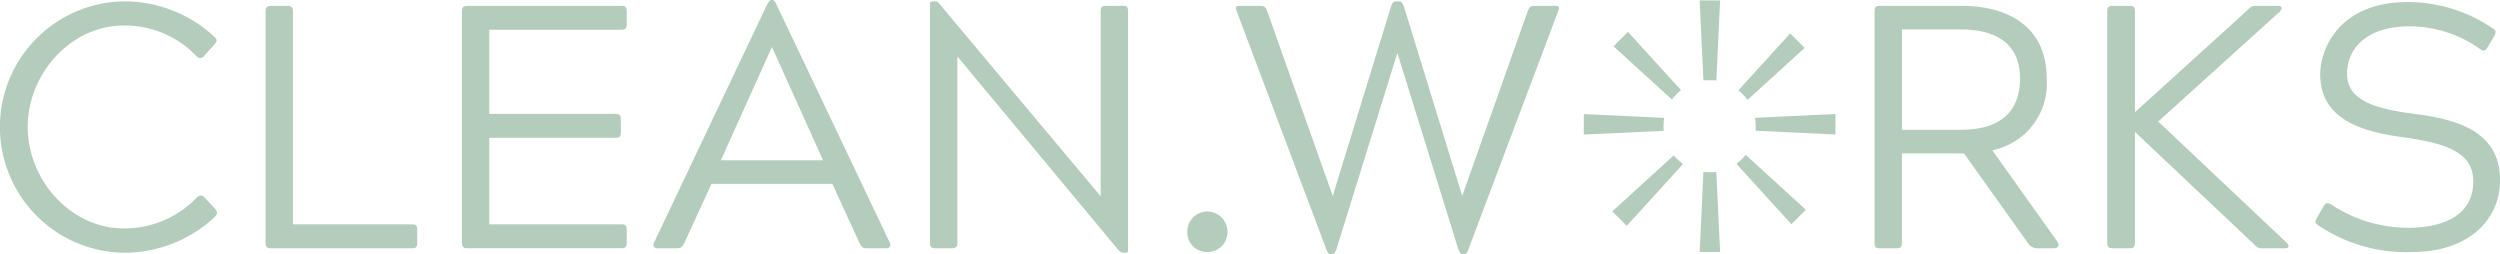
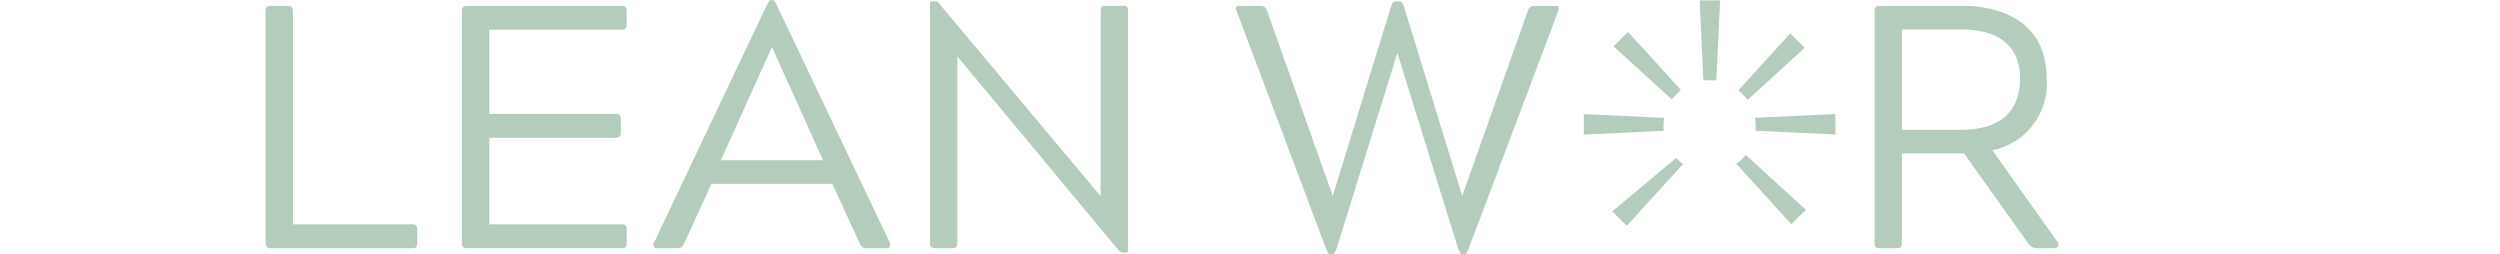
<svg xmlns="http://www.w3.org/2000/svg" width="229.568" height="23.335" viewBox="0 0 229.568 23.335">
  <g id="Logo-cleanworks" transform="translate(-6.39 -5.2)">
-     <path id="Pfad_1" data-name="Pfad 1" d="M26.135,24.553c.253.318.253.477-.033.763a12.147,12.147,0,0,1-8.33,3.276,11.542,11.542,0,0,1,0-23.082A12.147,12.147,0,0,1,26.1,8.786c.253.253.22.412-.033.7L25.148,10.5a.484.484,0,0,1-.379.22.562.562,0,0,1-.351-.192,9.057,9.057,0,0,0-6.646-2.8c-4.961,0-8.84,4.516-8.84,9.314s3.88,9.318,8.84,9.318a9.187,9.187,0,0,0,6.711-2.86.488.488,0,0,1,.351-.159.481.481,0,0,1,.351.192Z" transform="translate(0 -0.184)" fill="#b4ccbc" />
    <path id="Pfad_2" data-name="Pfad 2" d="M66.17,7.03c0-.379.126-.51.51-.51h1.493c.383,0,.51.126.51.51V26.583H79.62c.383,0,.477.126.477.51v1.175c0,.379-.094.51-.477.51H66.68c-.379,0-.51-.126-.51-.51Z" transform="translate(-35.392 -0.781)" fill="#b4ccbc" />
    <path id="Pfad_3" data-name="Pfad 3" d="M110.36,7.03c0-.379.126-.51.51-.51h14.148c.351,0,.477.126.477.51V8.2c0,.379-.126.51-.477.51H112.873v7.727h11.574c.379,0,.51.126.51.51v1.175c0,.379-.126.51-.51.51H112.873v7.947h12.145c.383,0,.477.126.477.51v1.175c0,.379-.094.51-.477.51H110.87c-.383,0-.51-.126-.51-.51V7.03Z" transform="translate(-61.555 -0.781)" fill="#b4ccbc" />
    <path id="Pfad_4" data-name="Pfad 4" d="M163.9,5.645c.159-.253.22-.445.412-.445h.094c.159,0,.253.192.383.445l10.395,21.842c.126.286,0,.51-.318.51h-1.844c-.318,0-.445-.126-.636-.51l-2.48-5.405h-11.1l-2.48,5.405c-.192.379-.318.51-.669.51h-1.844c-.286,0-.412-.224-.286-.51Zm5.152,14.274L164.376,9.553h-.033l-4.675,10.366Z" transform="translate(-87.084 0)" fill="#b4ccbc" />
    <path id="Pfad_5" data-name="Pfad 5" d="M215.73,5.763c0-.22.065-.253.286-.253h.159a.457.457,0,0,1,.412.22L231.4,23.407V6.432c0-.412.126-.51.51-.51h1.526c.379,0,.477.094.477.51V28.339c0,.224-.065.253-.253.253H233.5a.644.644,0,0,1-.477-.253L218.243,10.565V27.67c0,.379-.126.51-.51.51H216.24c-.383,0-.51-.126-.51-.51Z" transform="translate(-123.939 -0.184)" fill="#b4ccbc" />
-     <path id="Pfad_6" data-name="Pfad 6" d="M273.64,54.687a1.834,1.834,0,0,1,1.844-1.877,1.854,1.854,0,0,1,1.844,1.877,1.827,1.827,0,0,1-1.844,1.844,1.807,1.807,0,0,1-1.844-1.844" transform="translate(-158.224 -28.187)" fill="#b4ccbc" />
    <path id="Pfad_7" data-name="Pfad 7" d="M284.659,6.432c-.159-.379-.094-.51.224-.51h1.942c.351,0,.51.126.636.51l6.009,16.946,5.34-17.358c.126-.351.224-.51.445-.51h.318c.224,0,.318.159.445.51l5.34,17.358,6.009-16.946c.126-.379.286-.51.636-.51h1.938c.318,0,.383.126.22.51L305.93,28.274c-.126.286-.192.445-.351.445h-.224c-.126,0-.22-.159-.351-.445l-5.6-18.028-5.6,18.028c-.126.286-.224.445-.351.445h-.224c-.126,0-.22-.126-.351-.445Z" transform="translate(-164.698 -0.184)" fill="#b4ccbc" />
    <path id="Pfad_8" data-name="Pfad 8" d="M428.34,7.03c0-.383.126-.51.51-.51h7.568c3.627,0,7.727,1.526,7.727,6.678a6.234,6.234,0,0,1-4.993,6.58l5.977,8.4c.253.412,0,.6-.379.6h-1.493a1,1,0,0,1-.857-.51l-5.85-8.2h-5.7v8.2c0,.412-.126.51-.51.51H428.85c-.383,0-.51-.065-.51-.51ZM430.853,17.9h5.405c3.782,0,5.438-1.811,5.438-4.7,0-3.178-2.162-4.516-5.438-4.516h-5.405Z" transform="translate(-249.813 -0.781)" fill="#b4ccbc" />
-     <path id="Pfad_9" data-name="Pfad 9" d="M480.71,7.03c0-.379.126-.51.51-.51h1.526c.379,0,.51.094.51.51v9.252L493.463,7.03c.383-.379.51-.51.889-.51h2.036c.318,0,.477.159.192.51l-11.19,10.109,11.794,11.129c.351.379.126.51-.159.51h-2.162c-.318,0-.477-.126-.828-.51L483.255,18.094V28.268c0,.412-.126.51-.51.51H481.22c-.379,0-.51-.126-.51-.51V7.03Z" transform="translate(-280.819 -0.781)" fill="#b4ccbc" />
-     <path id="Pfad_10" data-name="Pfad 10" d="M528.3,24.45c.126-.224.22-.318.383-.318a.69.69,0,0,1,.351.126,12.851,12.851,0,0,0,7.058,2.13c2.925,0,5.977-.955,5.977-4.259,0-2.639-2.387-3.5-6.552-4.071-3.464-.477-7.5-1.526-7.5-5.752,0-2.448,1.844-6.646,8.012-6.646a13.854,13.854,0,0,1,7.825,2.415c.351.192.286.383.159.7l-.6.987c-.126.22-.253.351-.412.351a.518.518,0,0,1-.286-.126,11.253,11.253,0,0,0-6.356-2.1c-4.834,0-5.883,2.7-5.883,4.357,0,2.607,2.958,3.276,6.454,3.721,4.1.539,7.6,1.811,7.6,6.07,0,3.4-2.639,6.58-8.106,6.58a14.443,14.443,0,0,1-8.583-2.448c-.318-.192-.318-.351-.127-.7Z" transform="translate(-308.567 -0.272)" fill="#b4ccbc" />
    <path id="Pfad_11" data-name="Pfad 11" d="M389.313,12.643l.33-.016c.18-.008.355,0,.526,0l.335.02.343-7.351H388.97Z" transform="translate(-226.505 -0.059)" fill="#b4ccbc" />
-     <path id="Pfad_12" data-name="Pfad 12" d="M390.169,43.936c-.175.008-.351.012-.526,0l-.33-.012-.343,7.343h1.877L390.5,43.92Z" transform="translate(-226.505 -22.924)" fill="#b4ccbc" />
    <path id="Pfad_13" data-name="Pfad 13" d="M401.44,31.207l.037.347c.012.143.02.286.02.473V32.4l7.323.339V30.86Z" transform="translate(-233.887 -15.192)" fill="#b4ccbc" />
    <path id="Pfad_14" data-name="Pfad 14" d="M370.209,32c0-.147.008-.29.02-.428l.037-.347-7.376-.343v1.877l7.335-.343Z" transform="translate(-211.064 -15.204)" fill="#b4ccbc" />
    <path id="Pfad_15" data-name="Pfad 15" d="M398.326,18.558l.22.265,5.242-4.777-1.33-1.326-4.749,5.214.237.224a3.9,3.9,0,0,1,.379.4" transform="translate(-231.679 -4.452)" fill="#b4ccbc" />
-     <path id="Pfad_16" data-name="Pfad 16" d="M375.166,40.413l-.224-.233L369.3,45.32l1.33,1.326,5.165-5.671-.265-.22c-.126-.106-.245-.224-.363-.343" transform="translate(-214.859 -20.71)" fill="#b4ccbc" />
+     <path id="Pfad_16" data-name="Pfad 16" d="M375.166,40.413L369.3,45.32l1.33,1.326,5.165-5.671-.265-.22c-.126-.106-.245-.224-.363-.343" transform="translate(-214.859 -20.71)" fill="#b4ccbc" />
    <path id="Pfad_17" data-name="Pfad 17" d="M397.876,40.321a4.346,4.346,0,0,1-.371.355l-.265.22,5.05,5.544,1.326-1.33L398.1,40.08Z" transform="translate(-231.401 -20.651)" fill="#b4ccbc" />
    <path id="Pfad_18" data-name="Pfad 18" d="M375.161,18.324c.114-.135.241-.265.367-.388l.241-.22-4.863-5.336-1.326,1.326,5.361,4.883Z" transform="translate(-215.025 -4.251)" fill="#b4ccbc" />
  </g>
</svg>